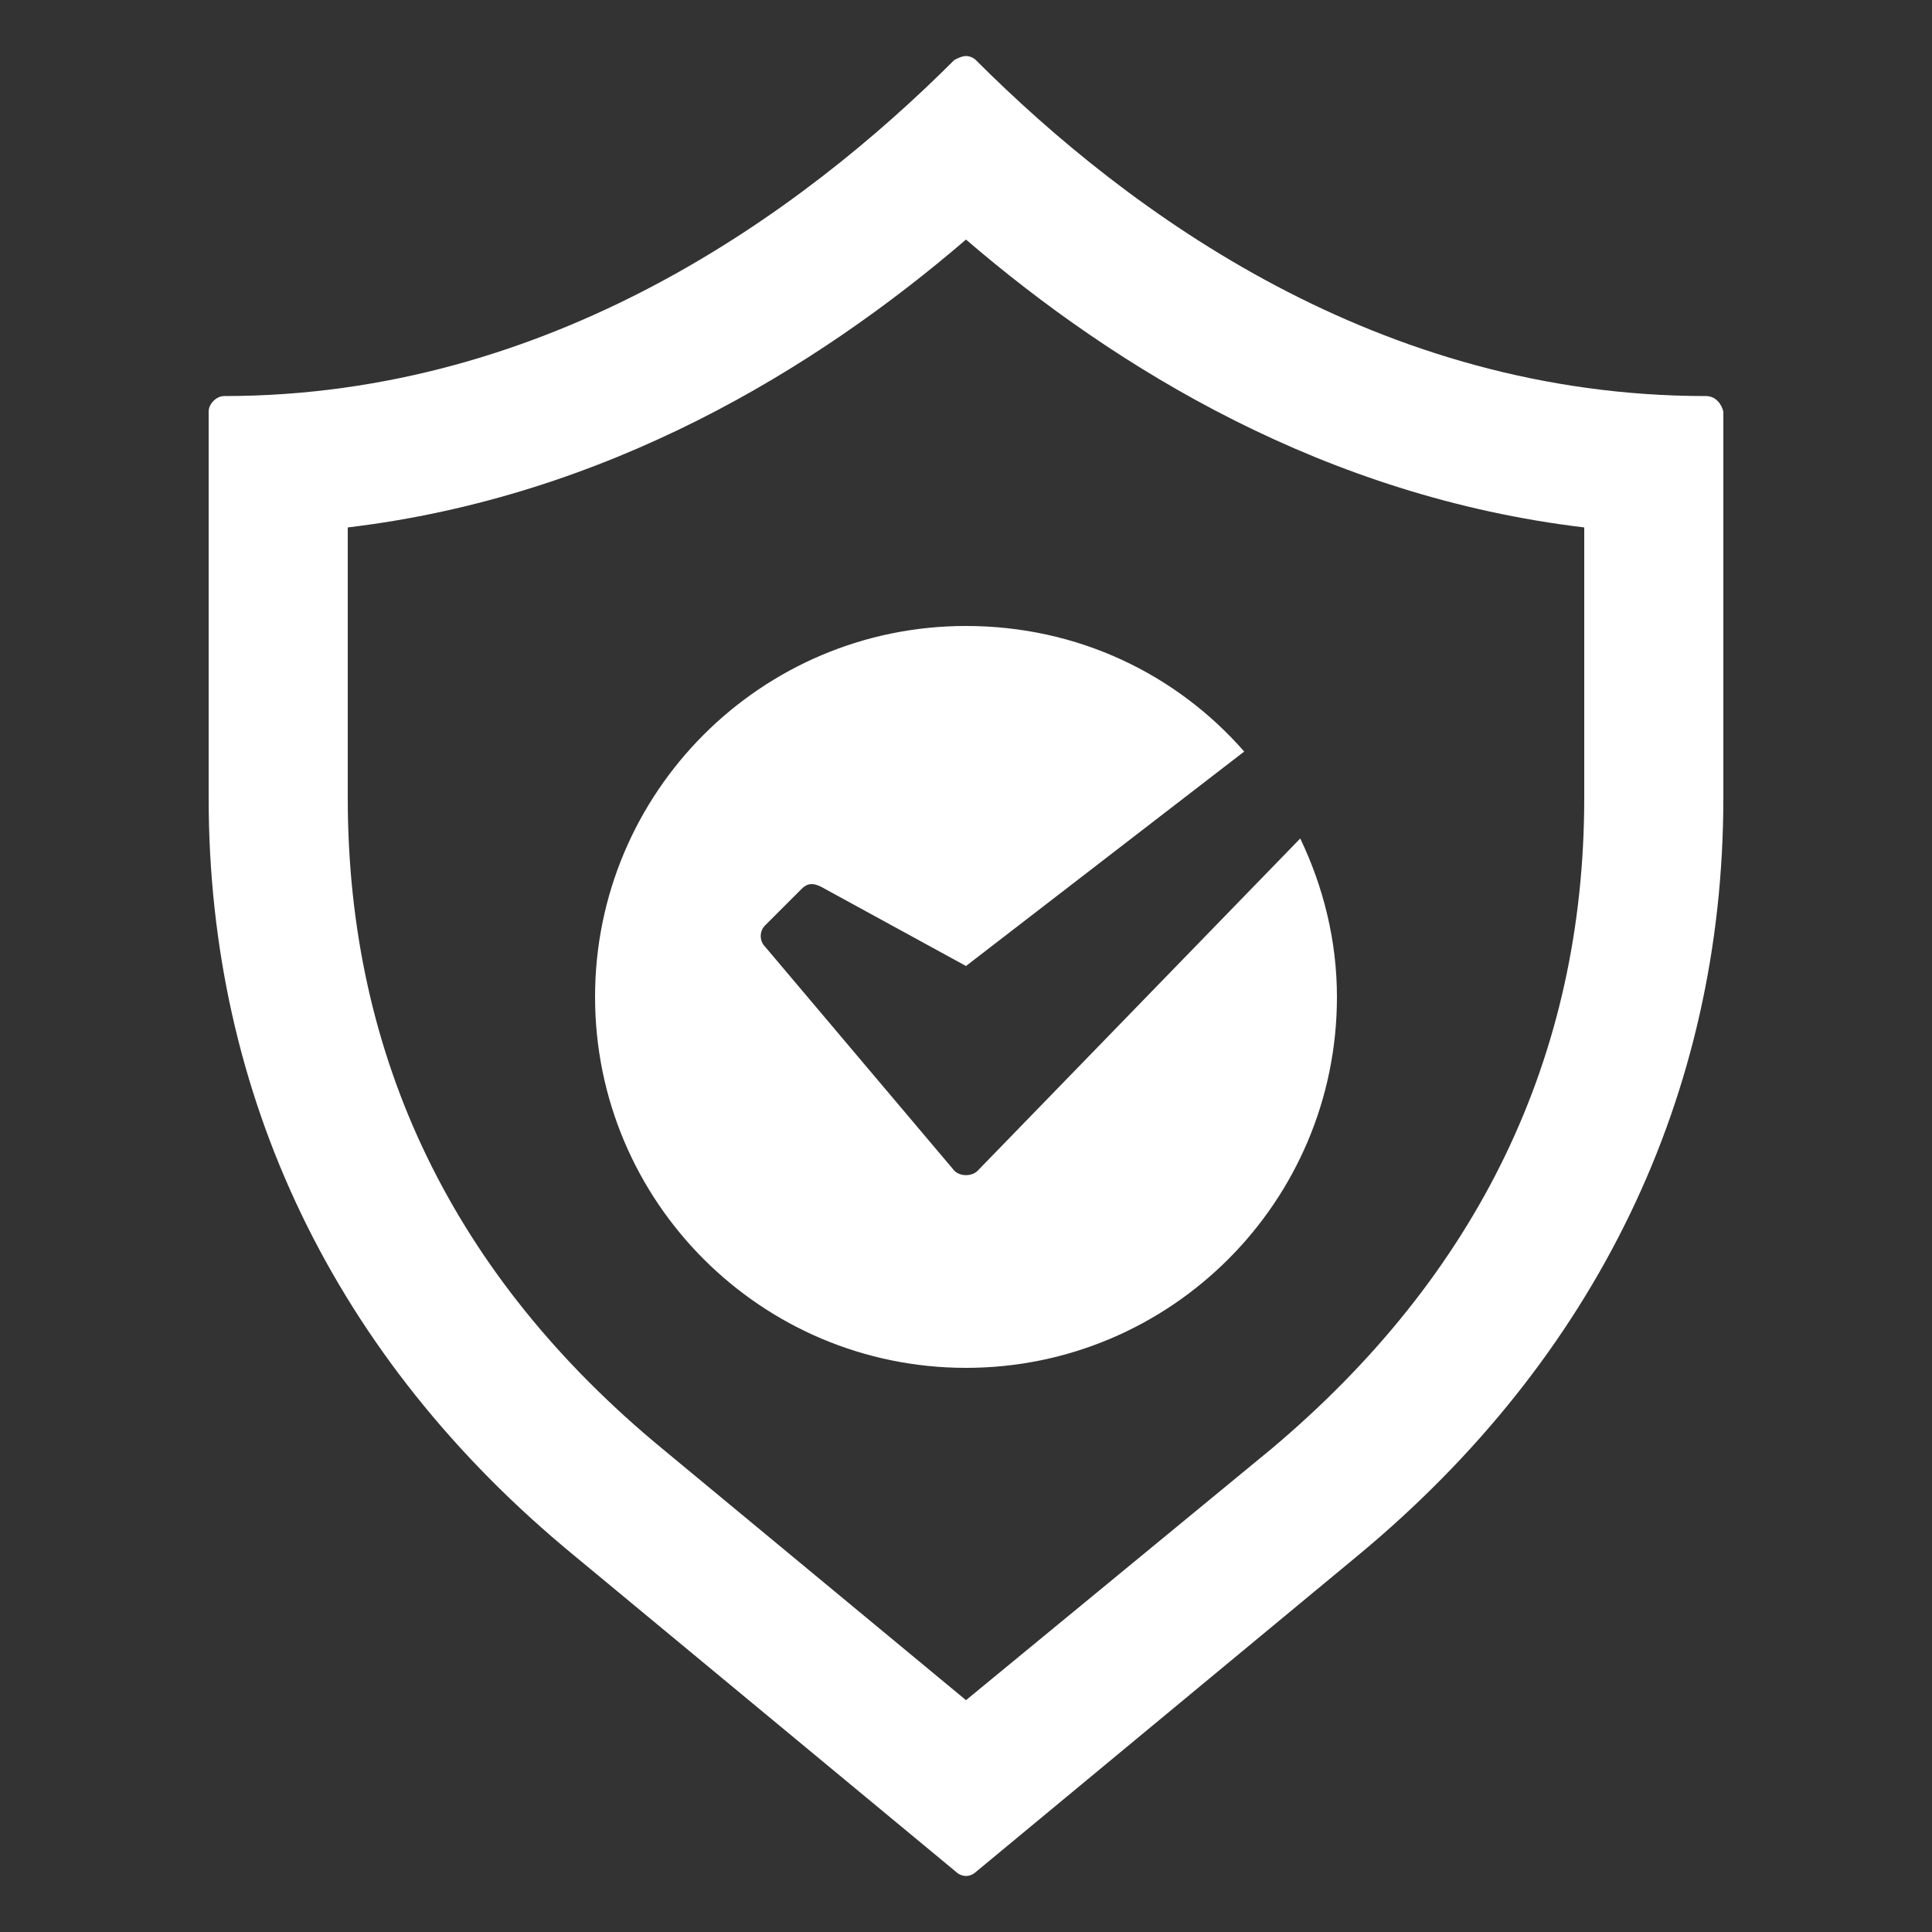
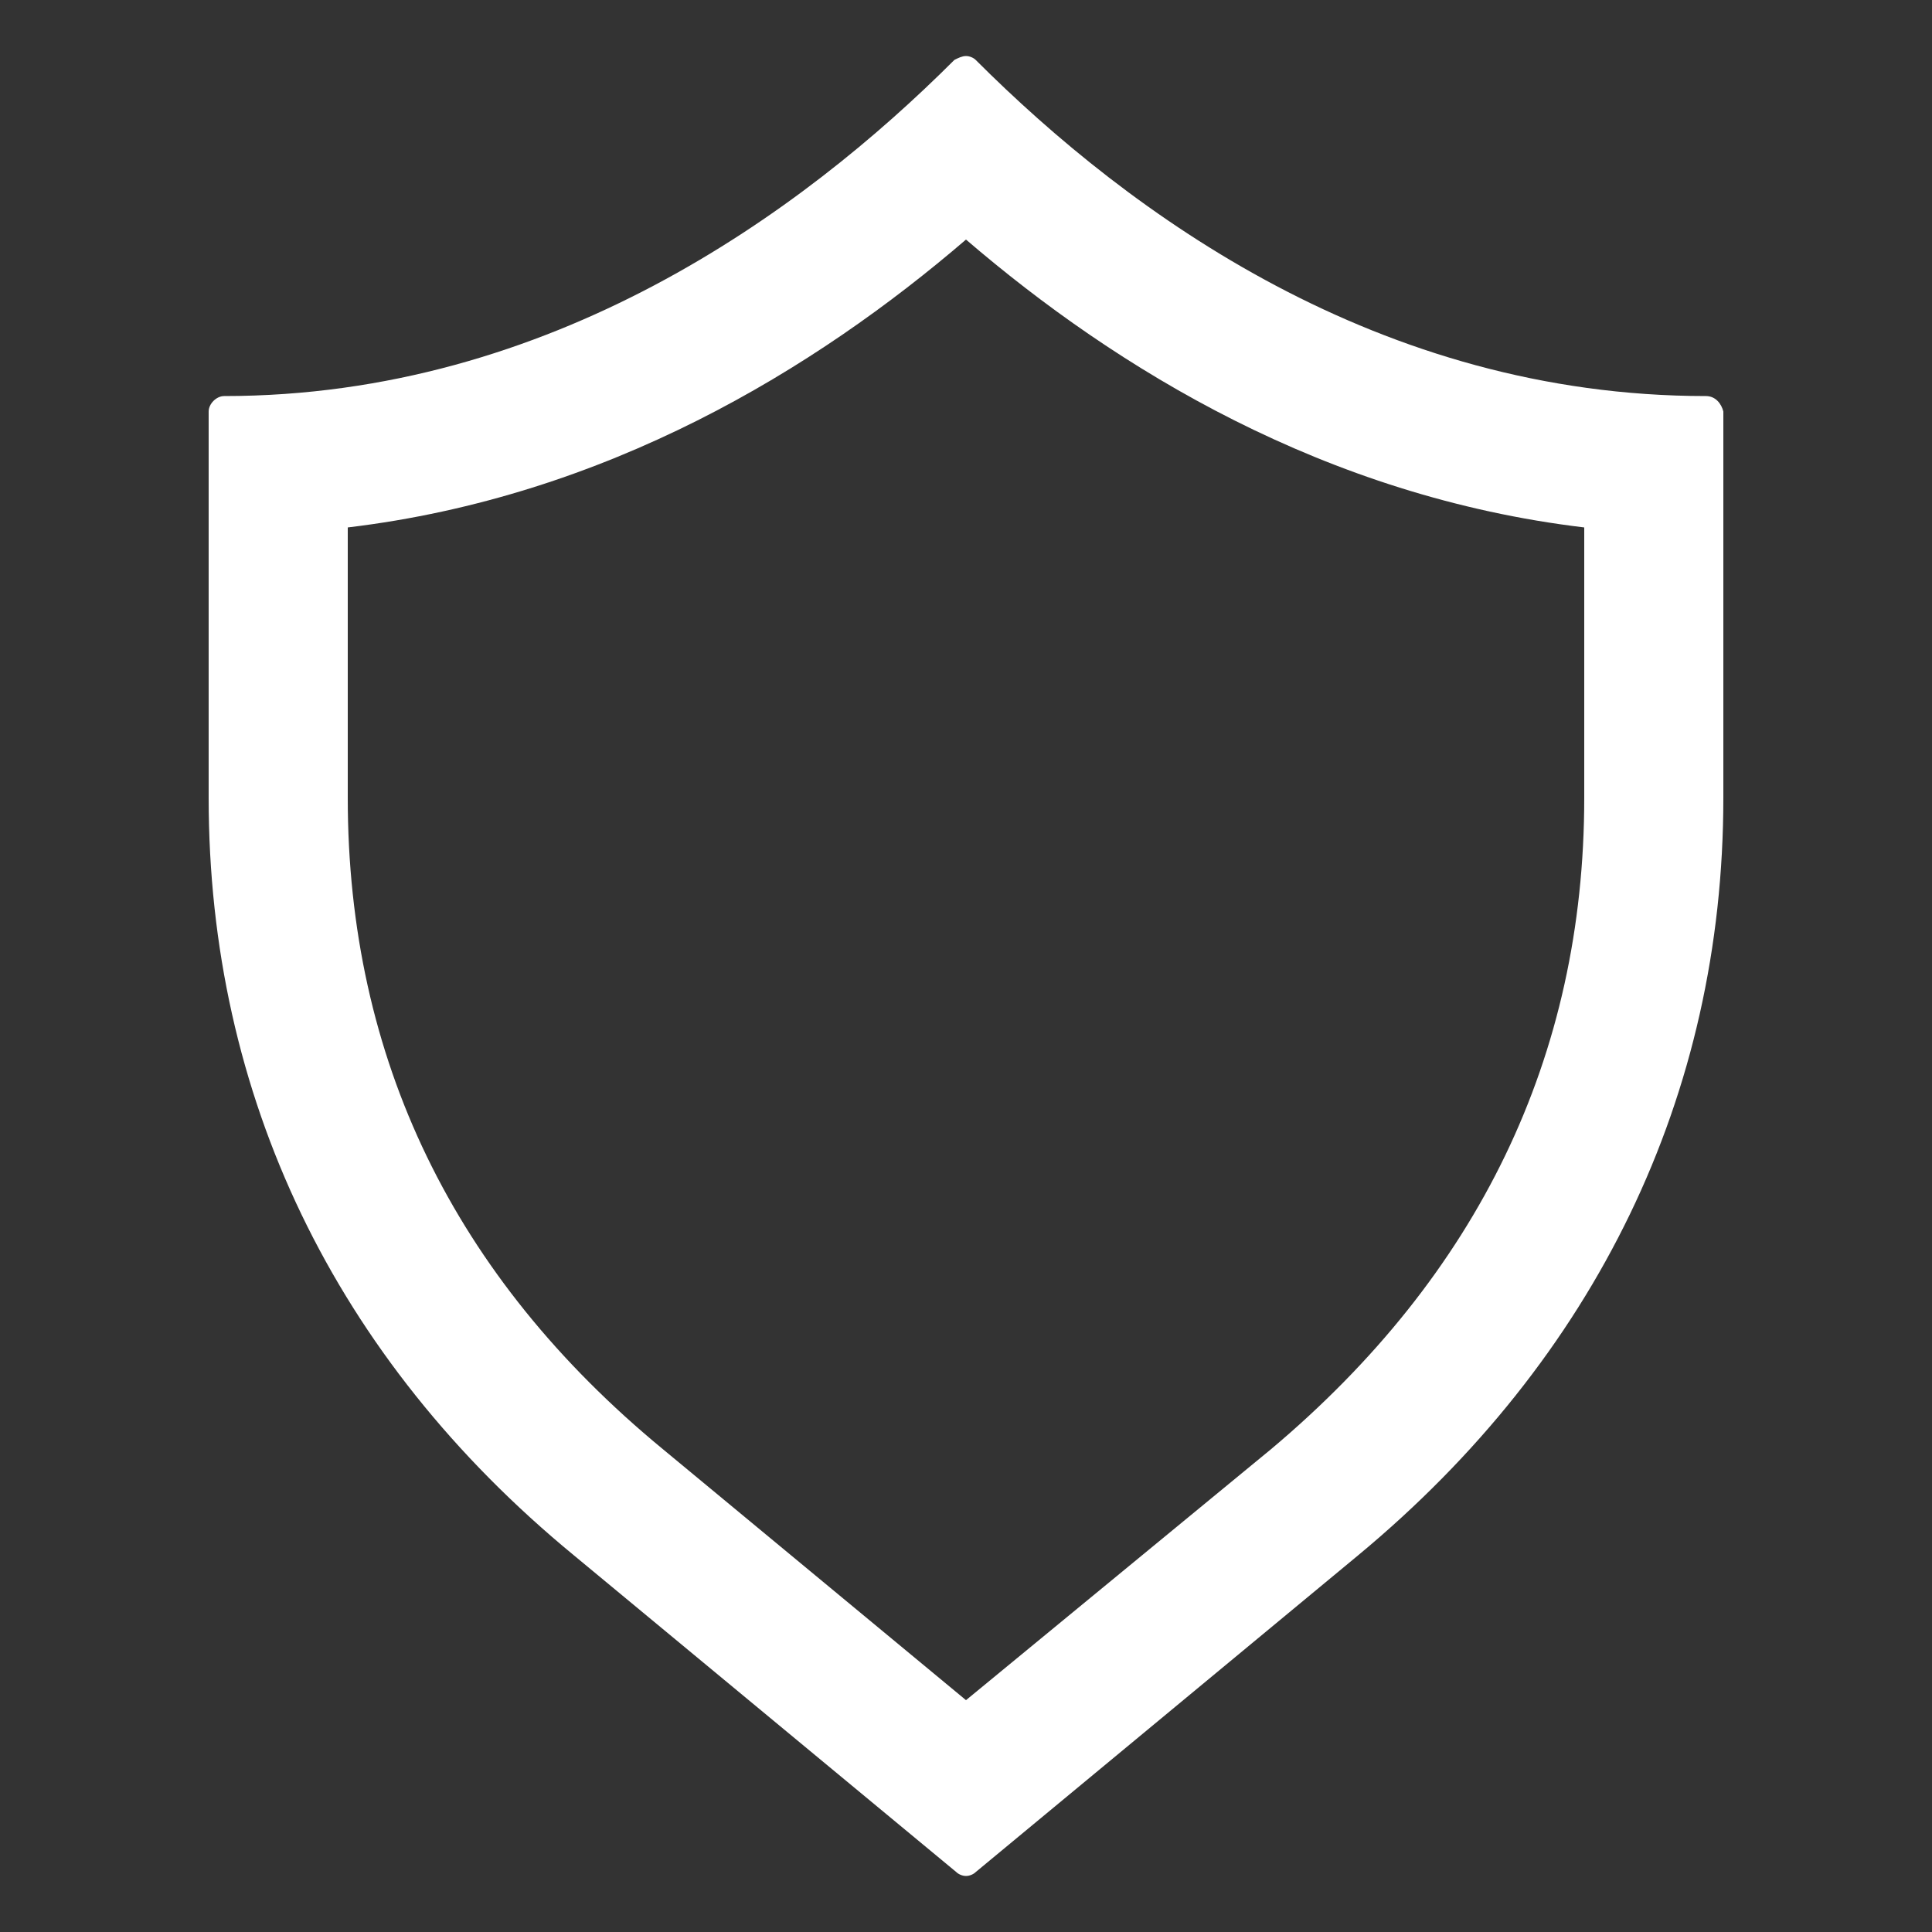
<svg xmlns="http://www.w3.org/2000/svg" width="100" height="100" viewBox="0 0 100 100" fill="none">
  <rect x="0" y="0" width="100" height="100" fill="#333333" stroke="none" />
  <path d="M88.3 20.5C71.4 20.5 58.5 11.1 50.5 3.1C50.4 3 50.2 2.9 50 2.9C49.8 2.9 49.6 3 49.4 3.1C41.5 11 28.5 20.5 11.6 20.5C11.2 20.5 10.8 20.9 10.8 21.3V41.3C10.8 56.7 17.3 70.3 29.7 80.5L49.5 96.9C49.6 97 49.8 97.1 50 97.1C50.2 97.1 50.4 97 50.5 96.9L70.3 80.5C82.6 70.3 89.2 56.7 89.2 41.3V21.3C89.1 20.9 88.8 20.5 88.3 20.5ZM82 41.3C82 54.7 76.5 66 65.8 75L50 88L34.3 75C23.5 66.1 18 54.8 18 41.3V27.3C31.4 25.7 42.2 19.1 50 12.4C57.8 19.1 68.6 25.7 82 27.3V41.3Z" fill="white" />
-   <path d="M30.8 51.6C30.8 62.2 39.4 70.8 50 70.8C60.6 70.8 69.2 62.2 69.2 51.6C69.2 48.7 68.5 45.9 67.3 43.4L50.6 60.6C50.3 60.9 49.7 60.9 49.4 60.6L39.6 49C39.3 48.7 39.3 48.2 39.6 47.9L41.5 46C41.8 45.7 42.1 45.7 42.5 45.9L50 50L64.4 38.9C60.9 34.9 55.8 32.4 50 32.4C39.4 32.4 30.8 41 30.8 51.6Z" fill="white" />
</svg>